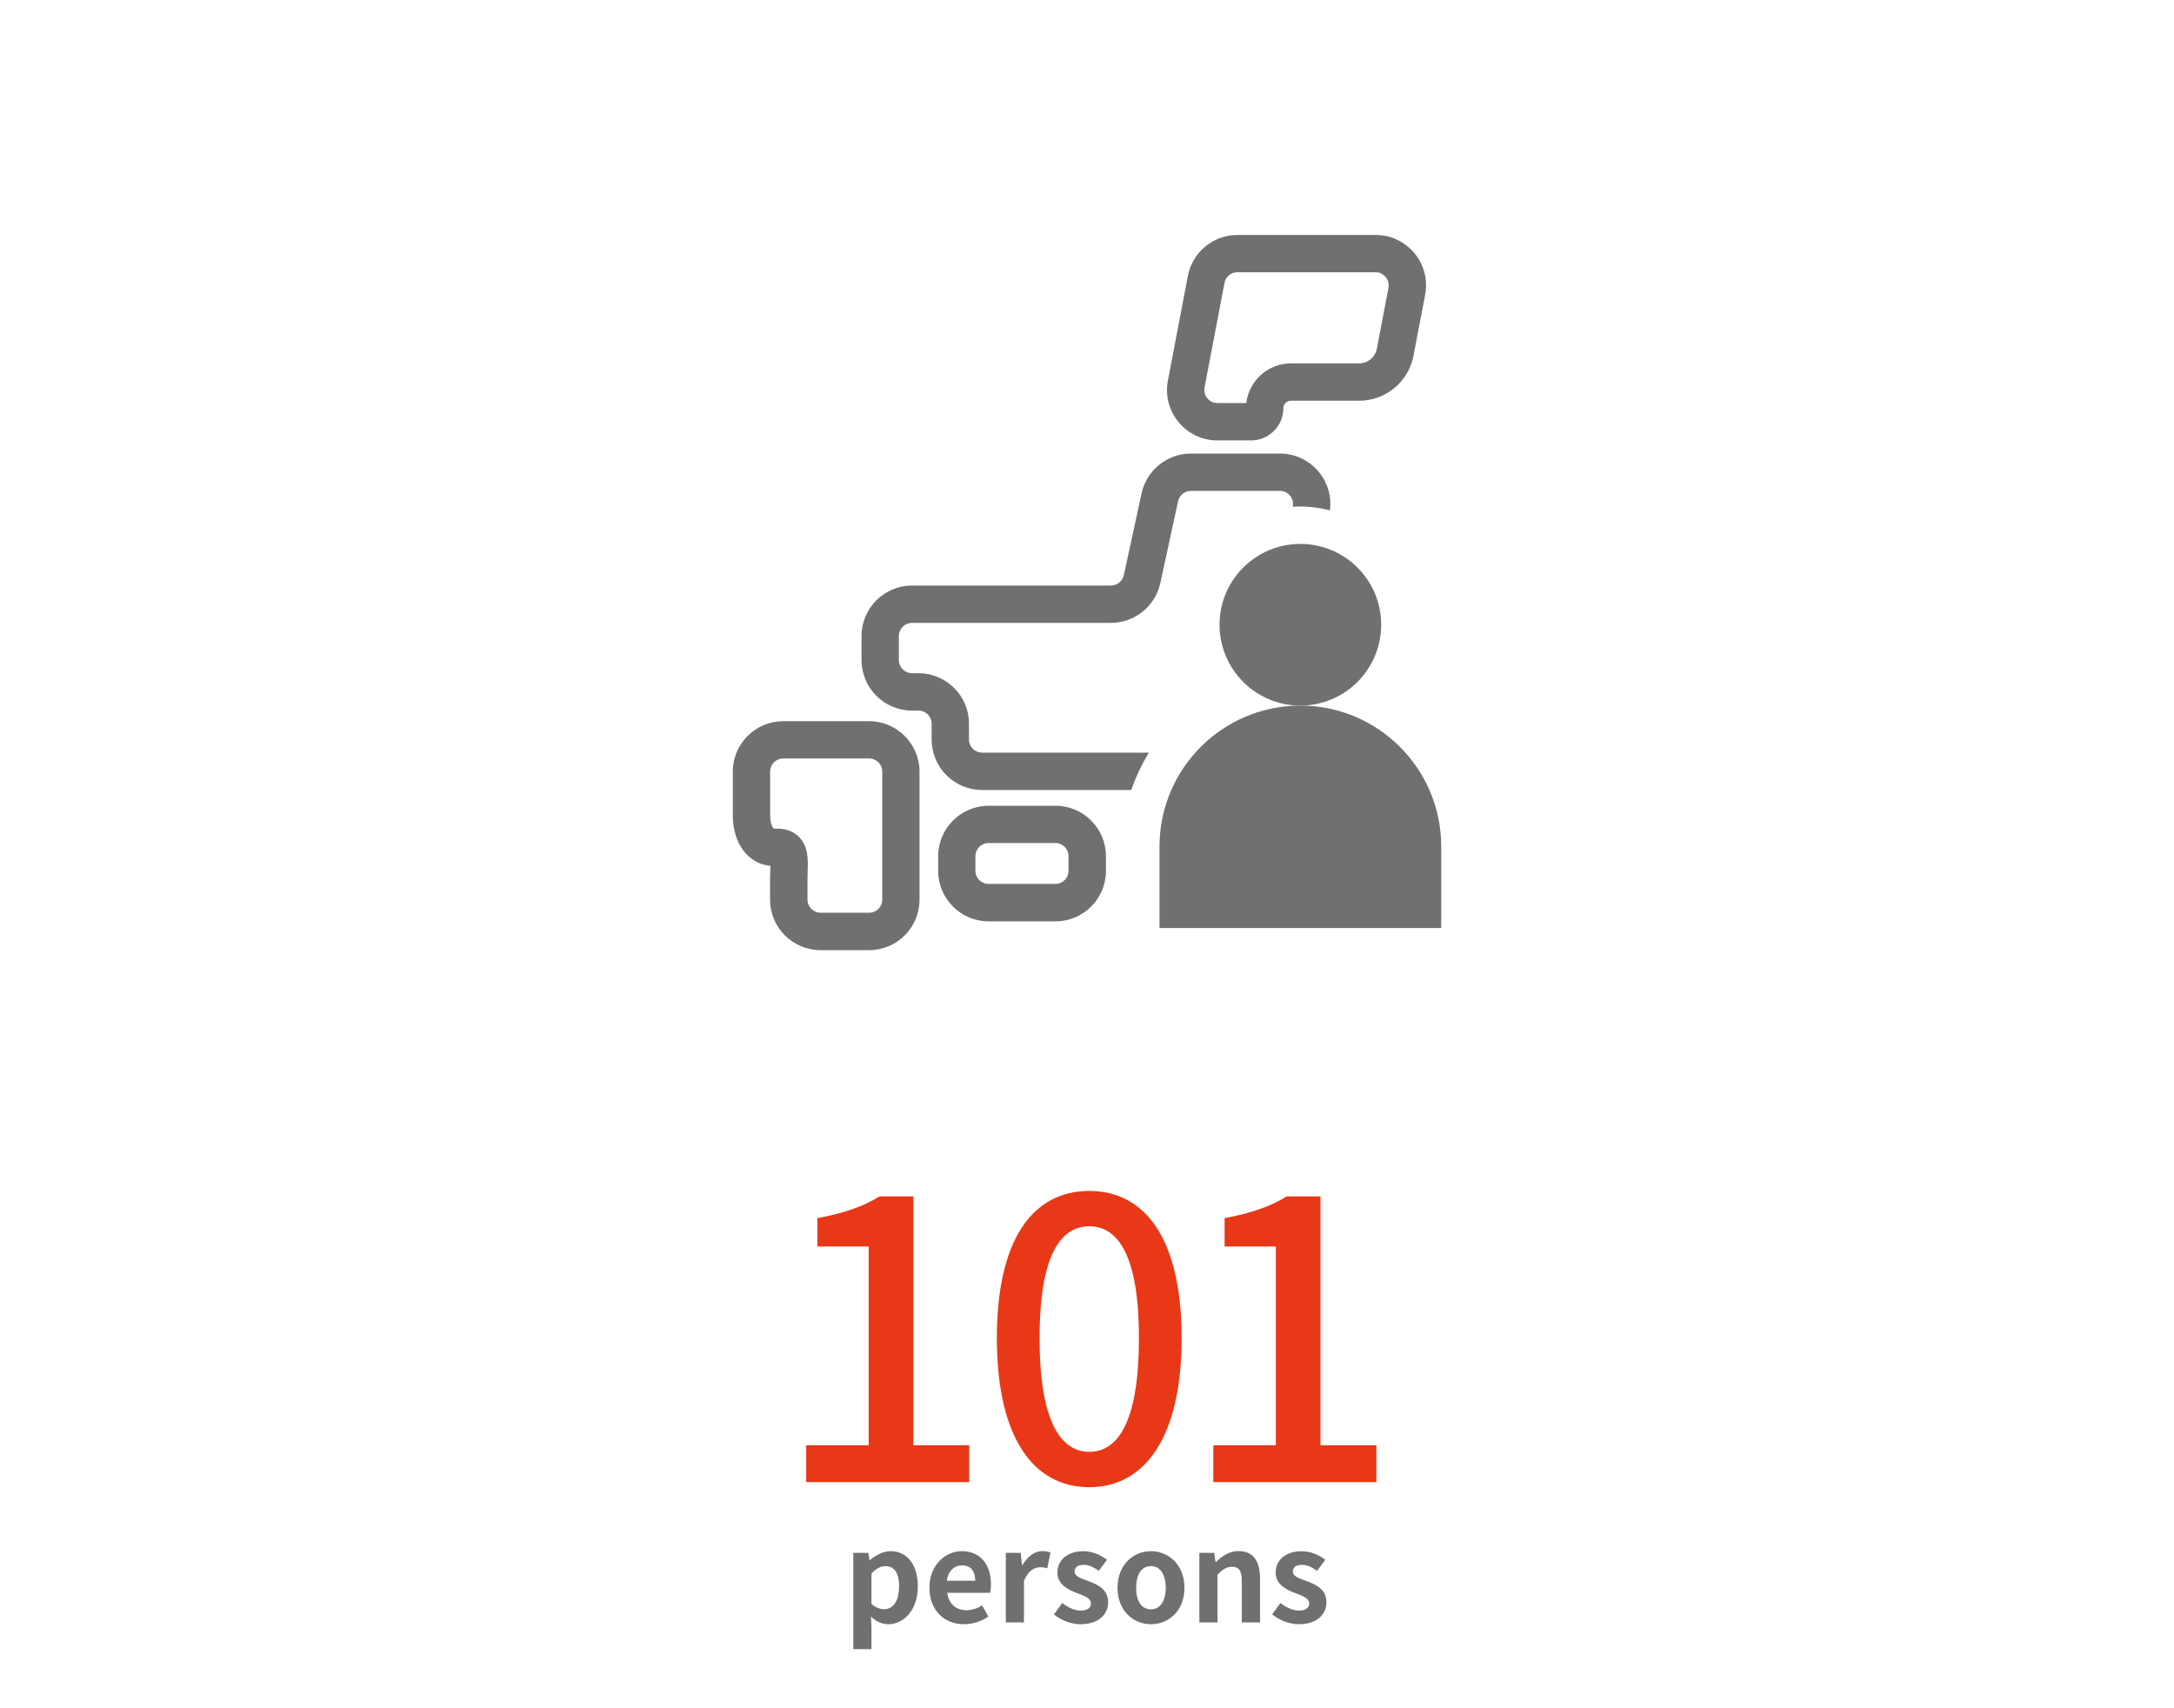
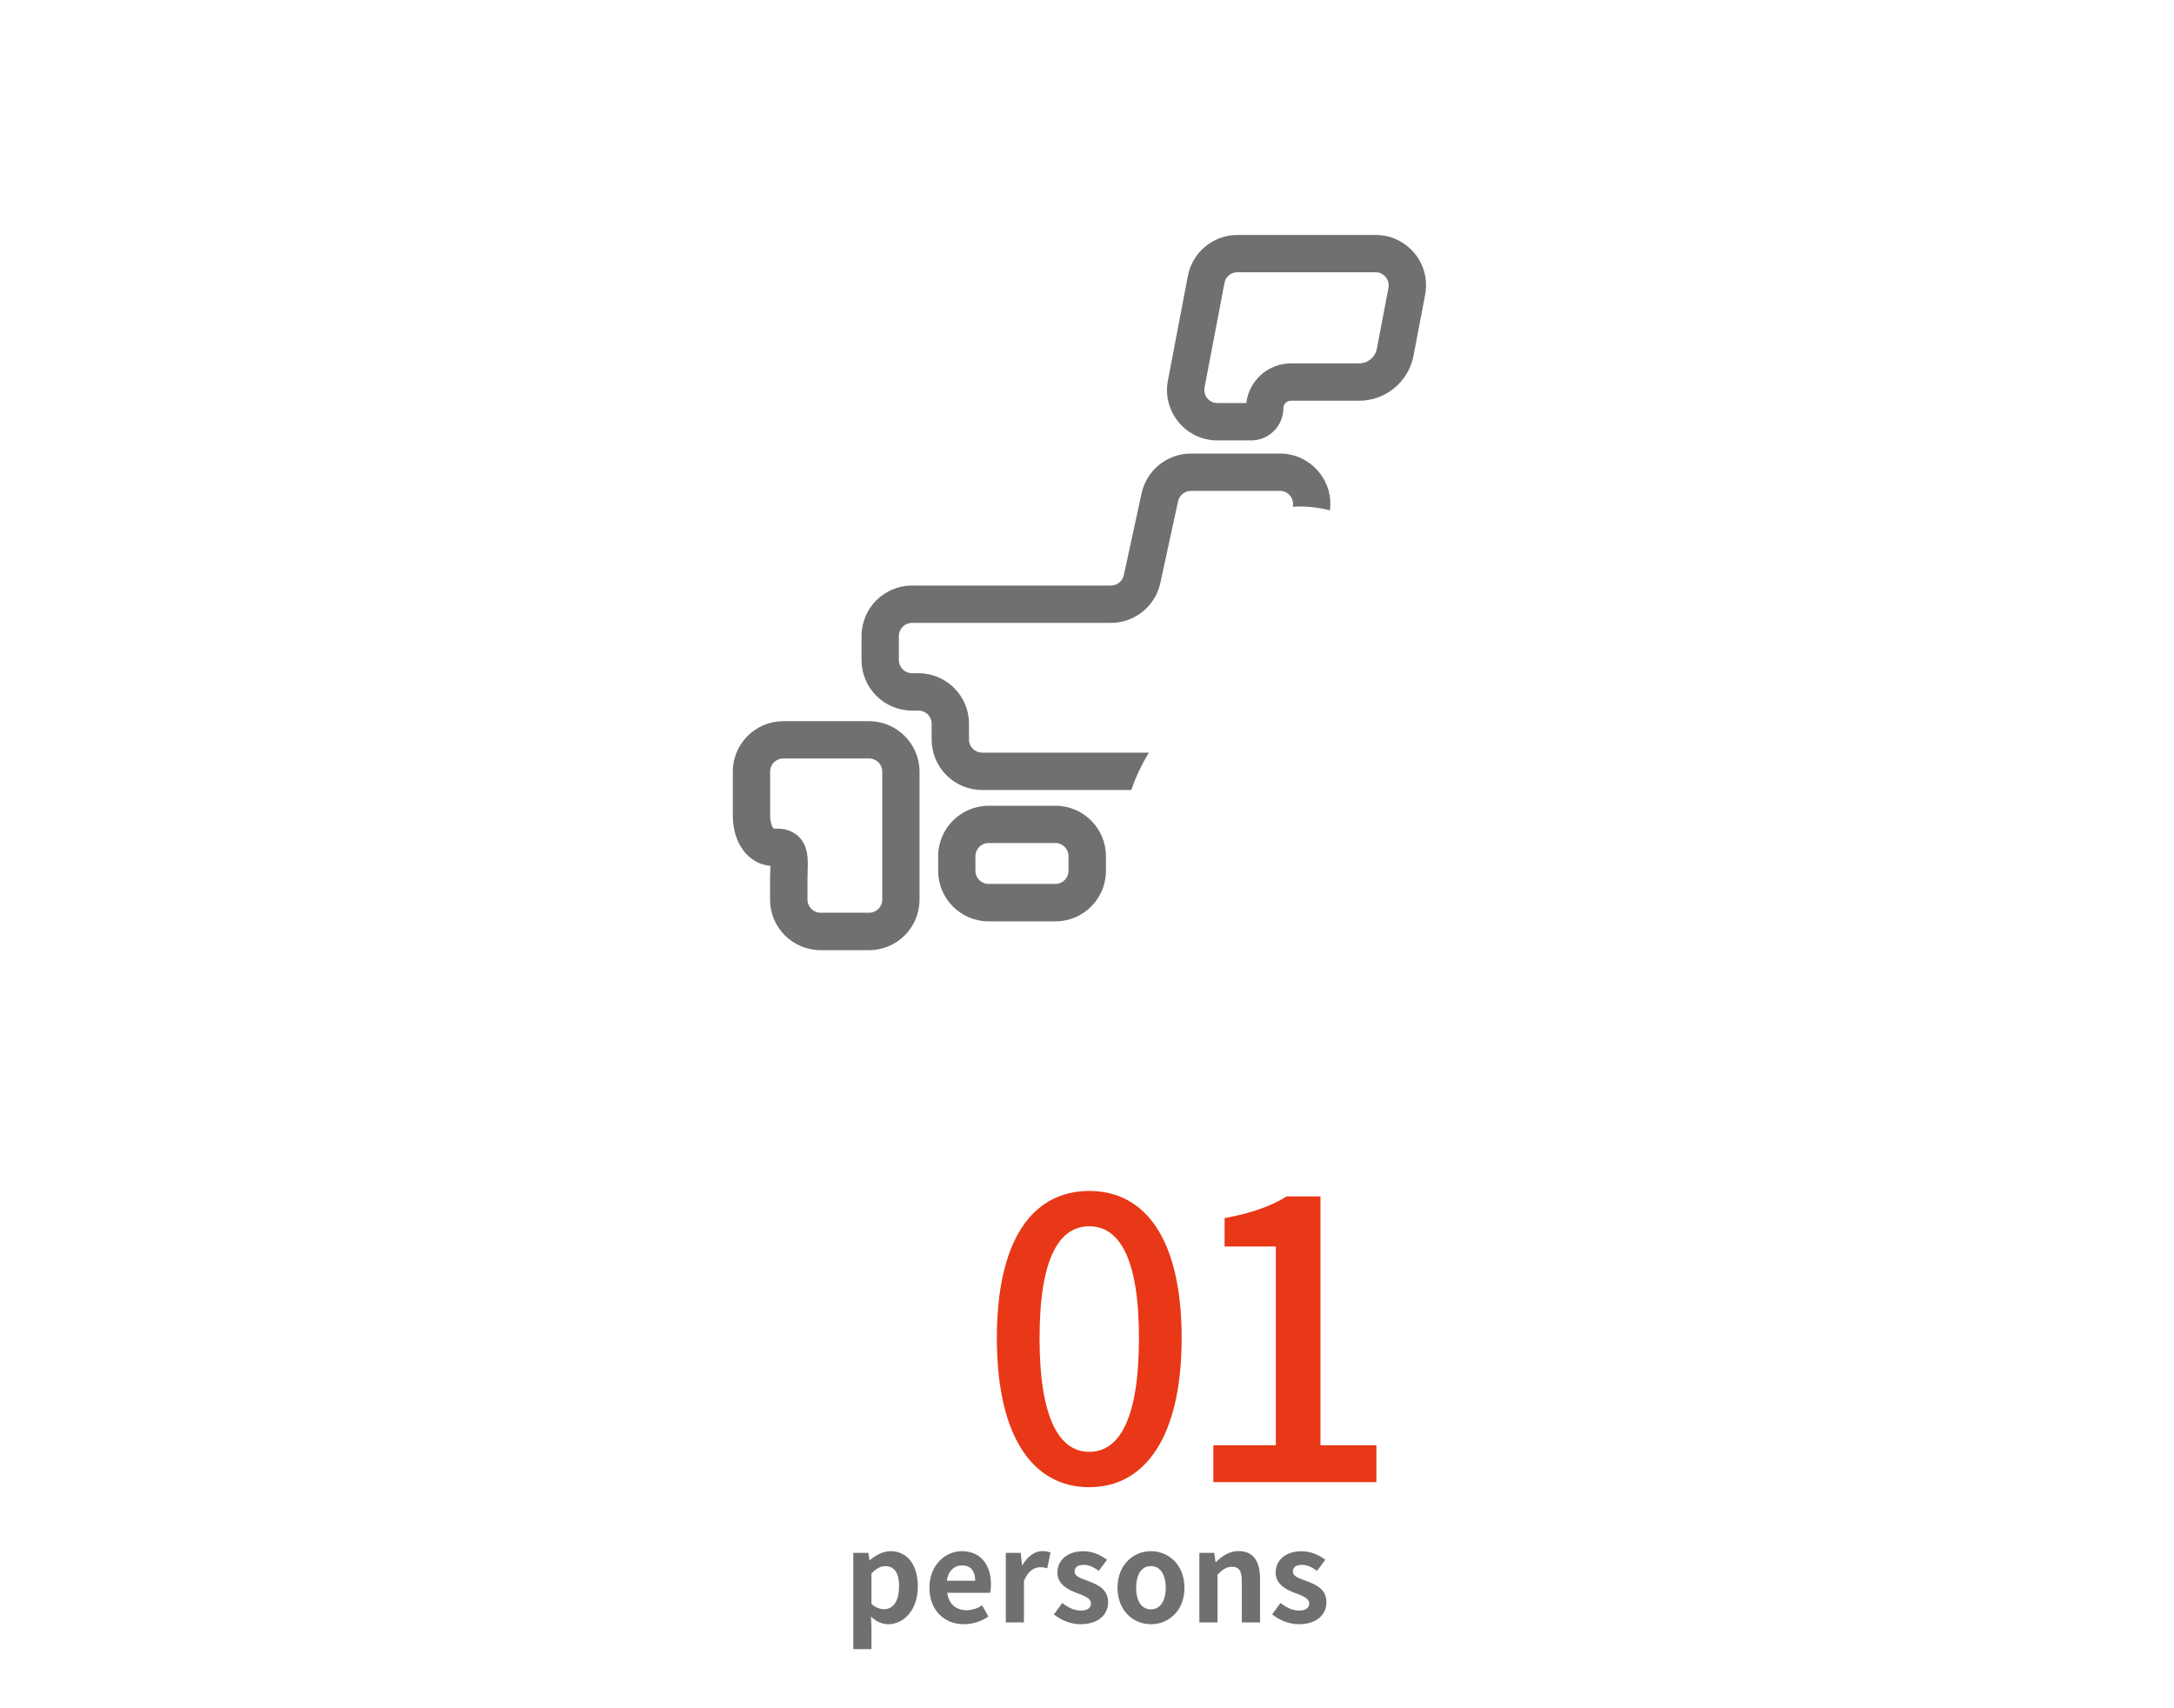
<svg xmlns="http://www.w3.org/2000/svg" id="_レイヤー_3" data-name="レイヤー 3" viewBox="0 0 280 220">
  <defs>
    <style>
      .cls-1 {
        fill: #e93817;
      }

      .cls-2 {
        fill: #707070;
      }
    </style>
  </defs>
  <g>
    <g>
-       <path class="cls-1" d="M103.83,186.13h8.05v-25.6h-6.6v-3.65c3.45-.65,5.9-1.5,8-2.8h4.35v32.05h7.2v4.75h-21v-4.75Z" />
      <path class="cls-1" d="M128.39,172.33c0-12.75,4.65-18.95,11.9-18.95s11.9,6.25,11.9,18.95-4.7,19.2-11.9,19.2-11.9-6.4-11.9-19.2ZM146.69,172.33c0-10.55-2.65-14.4-6.4-14.4s-6.4,3.85-6.4,14.4,2.65,14.65,6.4,14.65,6.4-4,6.4-14.65Z" />
      <path class="cls-1" d="M156.27,186.13h8.05v-25.6h-6.6v-3.65c3.45-.65,5.9-1.5,8-2.8h4.35v32.05h7.2v4.75h-21v-4.75Z" />
    </g>
    <g>
      <path class="cls-2" d="M109.91,199.99h1.92l.16.93h.06c.75-.64,1.68-1.15,2.64-1.15,2.21,0,3.52,1.81,3.52,4.56,0,3.07-1.84,4.85-3.81,4.85-.78,0-1.54-.35-2.22-.98l.06,1.47v2.72h-2.34v-12.41ZM115.8,204.36c0-1.71-.54-2.66-1.78-2.66-.61,0-1.15.3-1.78.93v3.94c.58.5,1.15.67,1.63.67,1.09,0,1.92-.93,1.92-2.88Z" />
      <path class="cls-2" d="M119.7,204.49c0-2.91,2.03-4.72,4.18-4.72,2.47,0,3.75,1.81,3.75,4.29,0,.43-.05.86-.11,1.07h-5.52c.19,1.47,1.15,2.24,2.48,2.24.74,0,1.38-.22,2.02-.62l.8,1.44c-.88.61-2.02.99-3.14.99-2.5,0-4.45-1.75-4.45-4.69ZM125.6,203.58c0-1.22-.54-1.98-1.7-1.98-.94,0-1.78.67-1.95,1.98h3.65Z" />
      <path class="cls-2" d="M129.55,199.99h1.92l.16,1.58h.06c.66-1.17,1.62-1.81,2.55-1.81.5,0,.78.08,1.06.19l-.42,2.03c-.3-.1-.56-.14-.93-.14-.71,0-1.55.46-2.07,1.76v5.35h-2.34v-8.96Z" />
      <path class="cls-2" d="M135.74,207.91l1.07-1.47c.8.62,1.57.98,2.4.98.9,0,1.3-.38,1.3-.94,0-.67-.93-.98-1.87-1.34-1.14-.43-2.45-1.12-2.45-2.61,0-1.62,1.31-2.75,3.33-2.75,1.31,0,2.3.54,3.06,1.1l-1.06,1.42c-.64-.45-1.26-.77-1.94-.77-.8,0-1.18.35-1.18.86,0,.66.88.9,1.82,1.25,1.18.45,2.5,1.04,2.5,2.71,0,1.57-1.23,2.83-3.57,2.83-1.2,0-2.53-.53-3.41-1.26Z" />
      <path class="cls-2" d="M143.93,204.49c0-2.99,2.06-4.72,4.31-4.72s4.31,1.73,4.31,4.72-2.06,4.69-4.31,4.69-4.31-1.73-4.31-4.69ZM150.14,204.49c0-1.7-.69-2.8-1.91-2.8s-1.9,1.1-1.9,2.8.69,2.77,1.9,2.77,1.91-1.09,1.91-2.77Z" />
      <path class="cls-2" d="M154.47,199.99h1.92l.16,1.18h.06c.78-.77,1.7-1.41,2.91-1.41,1.94,0,2.77,1.34,2.77,3.6v5.59h-2.35v-5.3c0-1.38-.38-1.87-1.26-1.87-.74,0-1.2.35-1.87,1.01v6.16h-2.34v-8.96Z" />
      <path class="cls-2" d="M163.85,207.91l1.07-1.47c.8.62,1.57.98,2.4.98.9,0,1.3-.38,1.3-.94,0-.67-.93-.98-1.87-1.34-1.14-.43-2.45-1.12-2.45-2.61,0-1.62,1.31-2.75,3.33-2.75,1.31,0,2.3.54,3.06,1.1l-1.06,1.42c-.64-.45-1.26-.77-1.94-.77-.8,0-1.18.35-1.18.86,0,.66.88.9,1.83,1.25,1.18.45,2.5,1.04,2.5,2.71,0,1.57-1.23,2.83-3.57,2.83-1.2,0-2.53-.53-3.41-1.26Z" />
    </g>
  </g>
  <g>
    <g>
      <path class="cls-2" d="M156.8,56.72h4.34c2.29,0,4.15-1.86,4.15-4.14,0-.53.43-.97.97-.97h8.79c3.42,0,6.36-2.44,7-5.79l1.5-7.85c.55-2.88-.85-5.71-3.49-7.04h0c-.88-.45-1.88-.67-2.97-.67h-17.72c-3.11,0-5.8,2.22-6.38,5.28l-2.57,13.47c-.37,1.91.14,3.86,1.37,5.35,1.23,1.5,3.06,2.36,5.01,2.36ZM155.14,49.9l2.57-13.47c.15-.8.85-1.37,1.66-1.37h17.72c.32,0,.59.05.8.16.81.41,1.06,1.23.94,1.85l-1.5,7.85c-.21,1.09-1.16,1.88-2.28,1.88h-8.79c-2.96,0-5.41,2.24-5.74,5.11h-3.72c-.51,0-.98-.22-1.3-.61-.32-.39-.45-.9-.36-1.39Z" />
      <path class="cls-2" d="M126.5,101.74h19.21c.57-1.7,1.34-3.31,2.27-4.81h-21.49c-.93,0-1.69-.76-1.69-1.69v-2.04c0-3.58-2.92-6.5-6.5-6.5h-.84c-.93,0-1.69-.76-1.69-1.69v-3.1c0-.93.76-1.69,1.69-1.69h25.63c3.04,0,5.71-2.15,6.35-5.12l2.29-10.55c.17-.77.86-1.33,1.65-1.33h11.47c.51,0,.99.23,1.32.63.32.39.44.92.33,1.42h0c.33-.02.65-.04.98-.04,1.32,0,2.59.19,3.81.5.23-1.75-.26-3.5-1.38-4.89-1.24-1.54-3.09-2.43-5.06-2.43h-11.47c-3.04,0-5.71,2.15-6.35,5.12l-2.29,10.55c-.17.77-.86,1.33-1.65,1.33h-25.63c-3.58,0-6.5,2.91-6.5,6.5v3.1c0,3.58,2.91,6.5,6.5,6.5h.84c.93,0,1.69.76,1.69,1.69v2.04c0,3.58,2.91,6.5,6.5,6.5Z" />
      <path class="cls-2" d="M111.94,92.88h-11.06c-3.58,0-6.5,2.91-6.5,6.5v5.65c0,3.6,2.02,6.25,4.85,6.48,0,.18-.01.37-.02.54-.01.37-.03.76-.03,1.17v2.65c0,3.58,2.91,6.5,6.5,6.5h6.25c3.58,0,6.5-2.91,6.5-6.5v-16.49c0-3.58-2.92-6.5-6.5-6.5ZM113.63,115.86c0,.93-.76,1.69-1.69,1.69h-6.25c-.93,0-1.69-.76-1.69-1.69v-2.65c0-.35.01-.68.02-1,.05-1.48.11-3.15-1.08-4.39-.49-.51-1.38-1.11-2.84-1.11h-.44c-.12-.07-.47-.62-.47-1.69v-5.65c0-.93.76-1.69,1.69-1.69h11.06c.93,0,1.69.76,1.69,1.69v16.49Z" />
      <path class="cls-2" d="M135.94,103.77h-8.61c-3.58,0-6.5,2.92-6.5,6.5v1.89c0,3.58,2.92,6.5,6.5,6.5h8.61c3.58,0,6.5-2.91,6.5-6.5v-1.89c0-3.58-2.91-6.5-6.5-6.5ZM137.62,112.15c0,.93-.76,1.69-1.69,1.69h-8.61c-.93,0-1.69-.76-1.69-1.69v-1.89c0-.93.76-1.69,1.69-1.69h8.61c.93,0,1.69.76,1.69,1.69v1.89Z" />
    </g>
    <g>
-       <circle class="cls-2" cx="167.48" cy="80.46" r="10.41" />
-       <path class="cls-2" d="M167.48,90.87h0c10.01,0,18.14,8.13,18.14,18.14v10.51h-36.28v-10.51c0-10.01,8.13-18.14,18.14-18.14Z" />
-     </g>
+       </g>
  </g>
</svg>